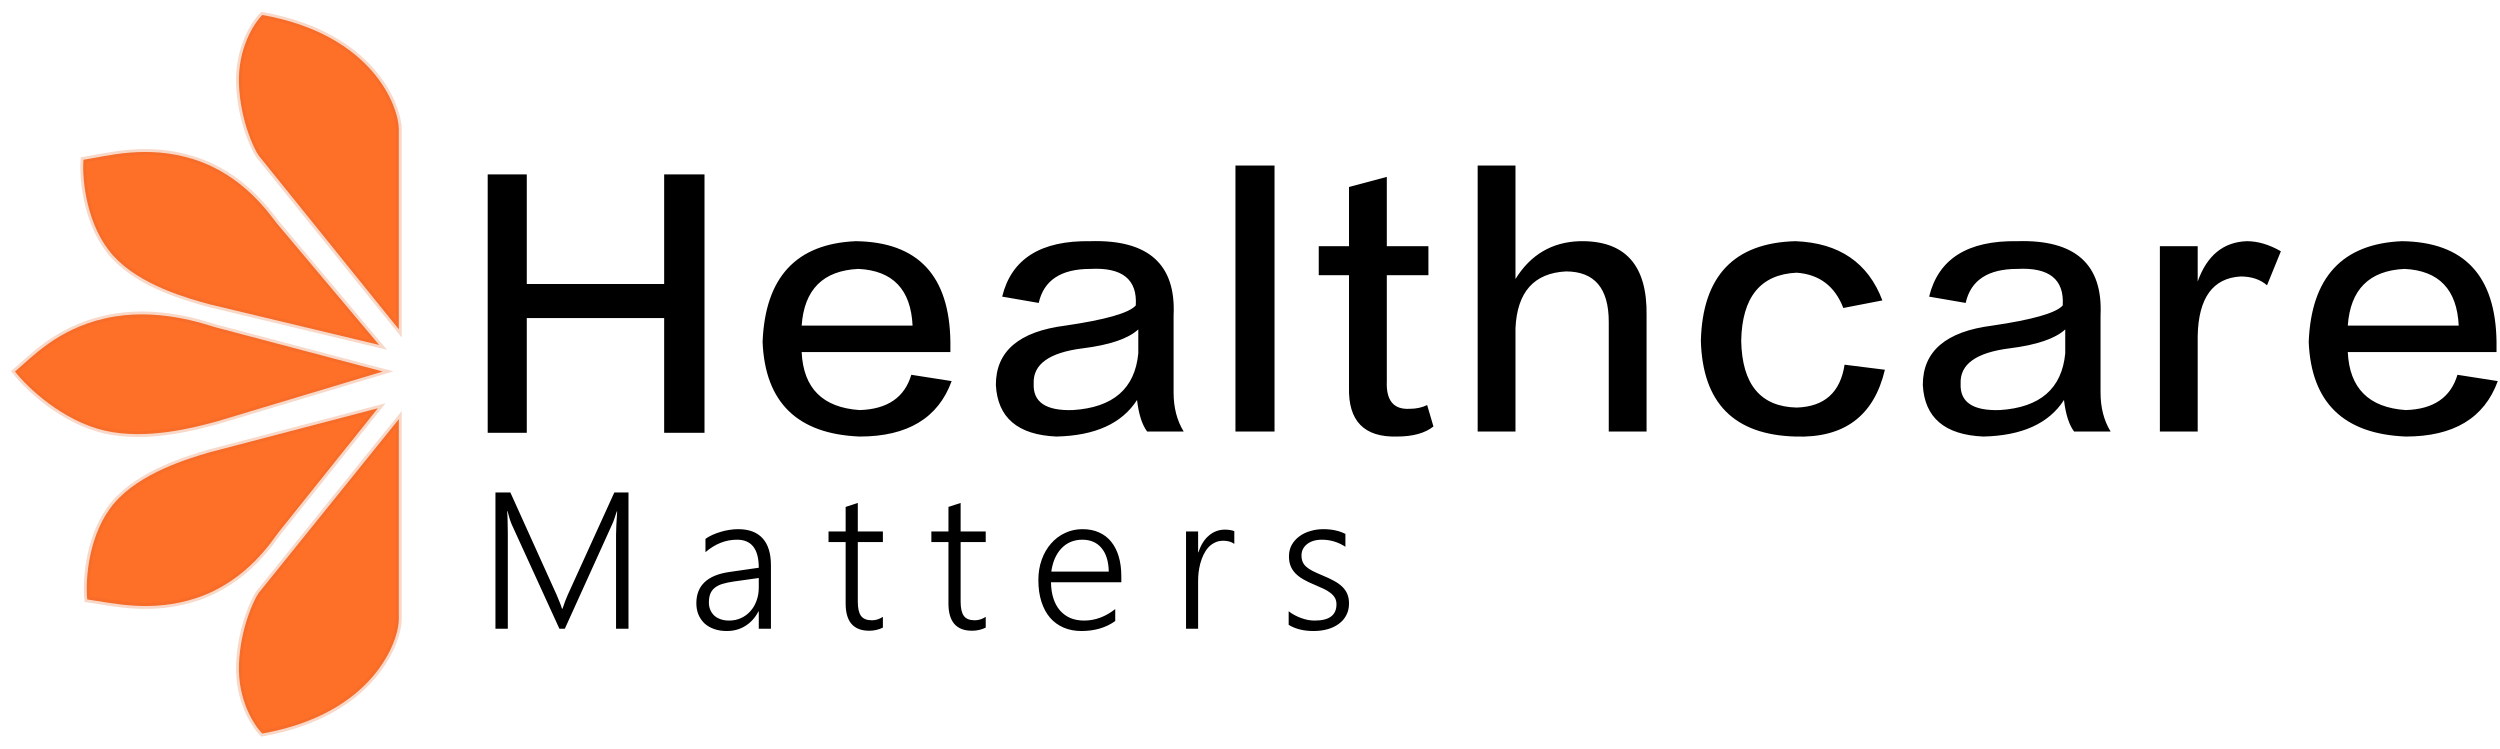
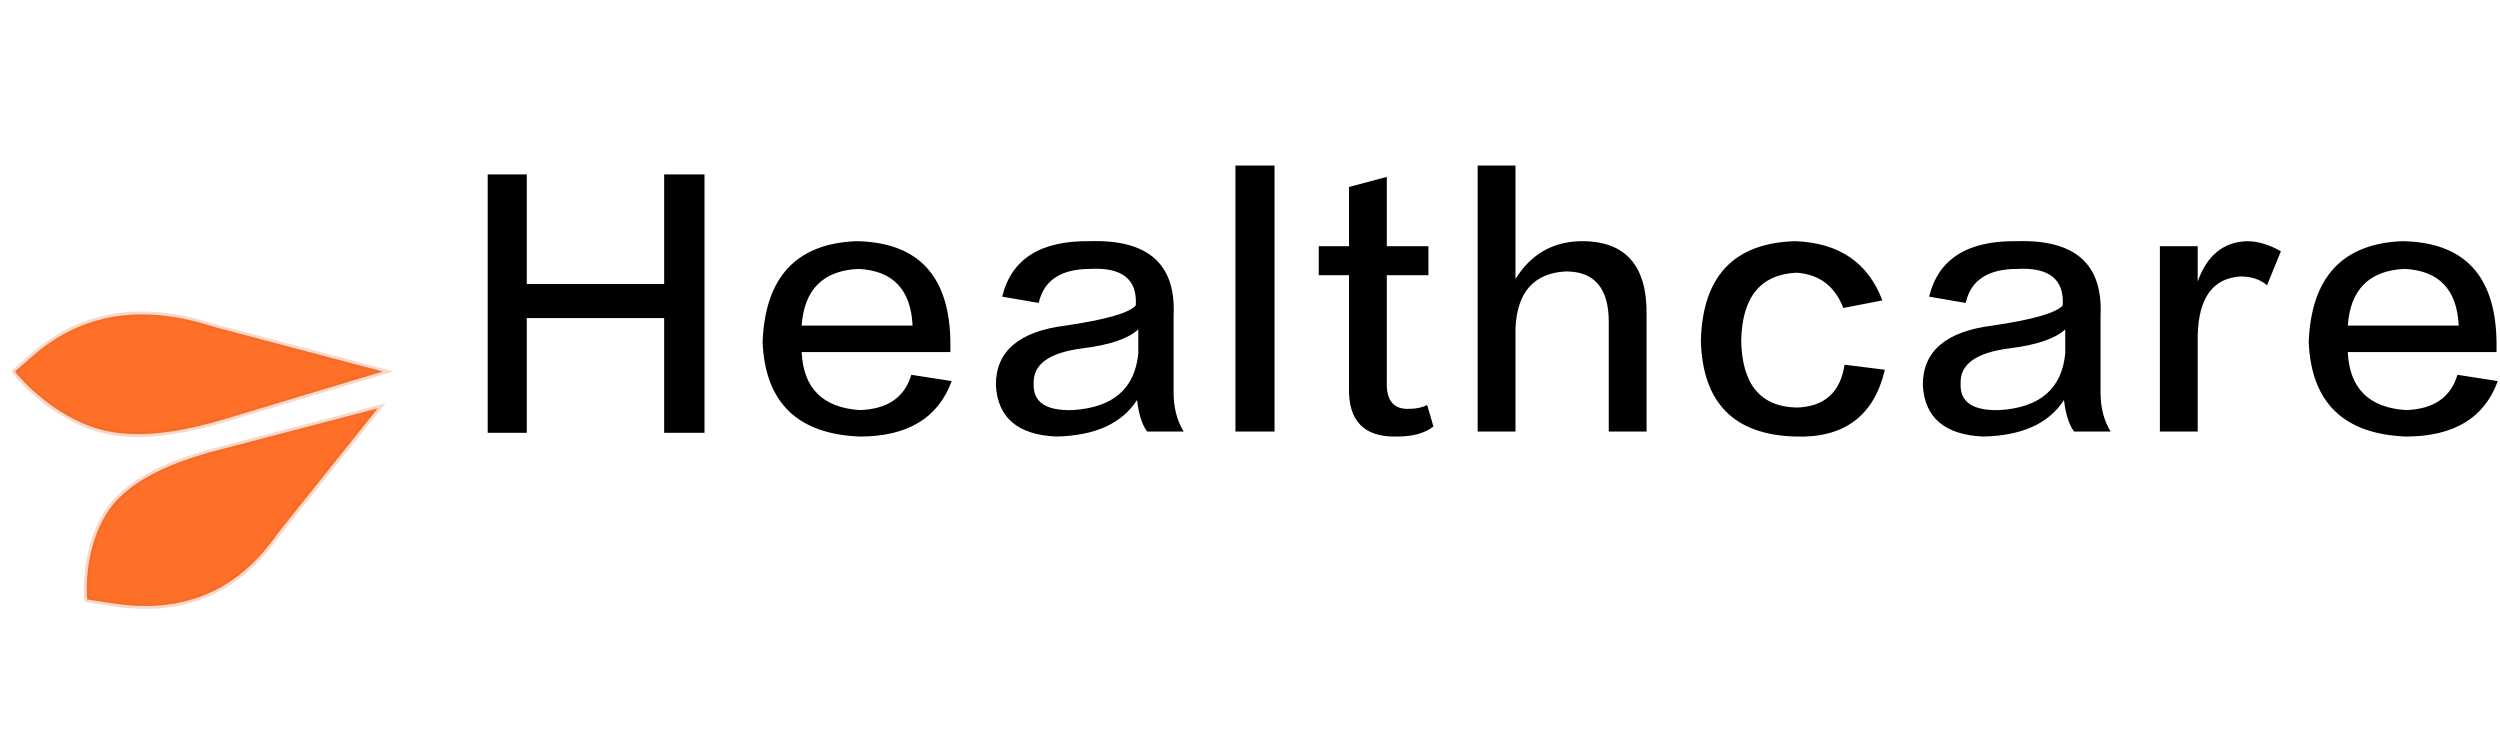
<svg xmlns="http://www.w3.org/2000/svg" width="167" height="50" viewBox="0 0 167 50" fill="none">
  <path d="M47.061 28.909H44.366V21.247H35.189V28.909H32.578V11.648H35.189V18.973H44.366V11.648H47.061V28.909ZM60.876 25.036L63.57 25.457C62.672 27.927 60.623 29.161 57.424 29.161C53.27 28.993 51.109 26.888 50.941 22.846C51.109 18.524 53.186 16.279 57.171 16.111C61.325 16.167 63.43 18.412 63.486 22.846C63.486 23.127 63.486 23.352 63.486 23.52H53.551C53.663 25.934 54.954 27.225 57.424 27.393C59.276 27.337 60.427 26.551 60.876 25.036ZM53.551 21.752H60.96C60.848 19.338 59.641 18.075 57.34 17.963C54.982 18.075 53.719 19.338 53.551 21.752ZM79.07 28.825H76.628C76.291 28.376 76.067 27.674 75.954 26.72C74.944 28.291 73.148 29.105 70.566 29.161C67.984 29.049 66.636 27.898 66.524 25.709C66.524 23.464 68.068 22.145 71.155 21.752C73.849 21.359 75.421 20.91 75.87 20.405C75.982 18.665 74.972 17.851 72.839 17.963C70.874 17.963 69.724 18.721 69.387 20.236L66.945 19.815C67.562 17.289 69.527 16.055 72.839 16.111C76.712 15.998 78.564 17.654 78.396 21.078C78.396 22.594 78.396 24.306 78.396 26.215C78.396 27.225 78.621 28.095 79.07 28.825ZM76.038 23.604V22.005C75.365 22.622 74.13 23.043 72.334 23.267C70.088 23.548 68.994 24.334 69.05 25.625C68.994 26.86 69.864 27.449 71.66 27.393C74.355 27.225 75.814 25.962 76.038 23.604ZM82.528 28.825V11.059H85.139V28.825H82.528ZM92.639 11.816V16.447H95.418V18.384H92.639V25.457C92.583 26.748 93.088 27.365 94.155 27.309C94.604 27.309 94.997 27.225 95.334 27.056L95.754 28.488C95.193 28.937 94.379 29.161 93.313 29.161C91.124 29.218 90.057 28.123 90.113 25.878V18.384H88.092V16.447H90.113V12.49L92.639 11.816ZM109.991 28.825H107.465V21.499C107.465 19.254 106.511 18.131 104.602 18.131C102.469 18.244 101.346 19.507 101.234 21.92V28.825H98.708V11.059H101.234V18.637C102.244 17.009 103.676 16.167 105.528 16.111C108.559 16.055 110.047 17.71 109.991 21.078V28.825ZM125.743 20.068L123.133 20.573C122.571 19.114 121.533 18.328 120.017 18.216C117.603 18.328 116.369 19.843 116.312 22.762C116.369 25.681 117.603 27.169 120.017 27.225C121.87 27.169 122.936 26.215 123.217 24.362L125.911 24.699C125.181 27.786 123.189 29.274 119.933 29.161C115.835 29.049 113.73 26.916 113.618 22.762C113.73 18.44 115.835 16.223 119.933 16.111C122.852 16.223 124.788 17.542 125.743 20.068ZM140.989 28.825H138.548C138.211 28.376 137.986 27.674 137.874 26.72C136.864 28.291 135.067 29.105 132.485 29.161C129.903 29.049 128.556 27.898 128.444 25.709C128.444 23.464 129.987 22.145 133.075 21.752C135.769 21.359 137.341 20.91 137.79 20.405C137.902 18.665 136.892 17.851 134.759 17.963C132.794 17.963 131.643 18.721 131.307 20.236L128.865 19.815C129.482 17.289 131.447 16.055 134.759 16.111C138.632 15.998 140.484 17.654 140.316 21.078C140.316 22.594 140.316 24.306 140.316 26.215C140.316 27.225 140.54 28.095 140.989 28.825ZM137.958 23.604V22.005C137.285 22.622 136.05 23.043 134.253 23.267C132.008 23.548 130.914 24.334 130.97 25.625C130.914 26.86 131.784 27.449 133.58 27.393C136.274 27.225 137.734 25.962 137.958 23.604ZM146.806 22.425V28.825H144.28V16.447H146.806V18.805C147.423 17.065 148.518 16.167 150.09 16.111C150.819 16.111 151.577 16.335 152.363 16.784L151.437 19.058C150.988 18.665 150.398 18.468 149.669 18.468C147.816 18.58 146.862 19.9 146.806 22.425ZM164.158 25.036L166.852 25.457C165.954 27.927 163.905 29.161 160.705 29.161C156.552 28.993 154.39 26.888 154.222 22.846C154.39 18.524 156.467 16.279 160.453 16.111C164.607 16.167 166.712 18.412 166.768 22.846C166.768 23.127 166.768 23.352 166.768 23.52H156.832C156.944 25.934 158.236 27.225 160.705 27.393C162.558 27.337 163.708 26.551 164.158 25.036ZM156.832 21.752H164.242C164.129 19.338 162.923 18.075 160.621 17.963C158.264 18.075 157.001 19.338 156.832 21.752Z" fill="black" />
-   <path d="M41.152 42V35.716C41.152 35.394 41.177 34.876 41.228 34.161H41.202C41.143 34.351 41.088 34.516 41.037 34.656C40.991 34.795 40.946 34.91 40.904 34.998L37.73 42H37.368L34.188 35.043C34.095 34.831 34 34.533 33.903 34.148H33.877C33.894 34.343 33.905 34.565 33.909 34.815C33.917 35.064 33.922 35.341 33.922 35.646V42H33.096V32.898H34.093L37.184 39.74C37.248 39.884 37.309 40.032 37.368 40.185C37.432 40.333 37.489 40.491 37.54 40.661H37.578C37.637 40.491 37.69 40.337 37.737 40.197C37.787 40.058 37.849 39.907 37.921 39.747L41.037 32.898H41.983V42H41.152ZM50.686 42V40.845H50.661C50.449 41.259 50.159 41.581 49.791 41.81C49.427 42.038 49.015 42.152 48.553 42.152C48.24 42.152 47.957 42.108 47.703 42.019C47.453 41.93 47.239 41.805 47.062 41.645C46.888 41.48 46.753 41.283 46.656 41.054C46.562 40.826 46.516 40.574 46.516 40.299C46.516 39.711 46.698 39.243 47.062 38.896C47.426 38.545 47.976 38.316 48.712 38.21L50.686 37.925C50.686 36.676 50.202 36.052 49.233 36.052C48.475 36.052 47.773 36.329 47.125 36.884V35.995C47.261 35.898 47.413 35.811 47.582 35.735C47.756 35.654 47.938 35.587 48.128 35.532C48.319 35.472 48.513 35.428 48.712 35.398C48.915 35.365 49.112 35.348 49.303 35.348C50.026 35.348 50.572 35.551 50.94 35.957C51.313 36.363 51.499 36.968 51.499 37.773V42H50.686ZM49.011 38.845C48.718 38.888 48.469 38.94 48.261 39.004C48.054 39.067 47.883 39.154 47.747 39.264C47.612 39.37 47.513 39.503 47.449 39.664C47.386 39.821 47.354 40.015 47.354 40.248C47.354 40.422 47.383 40.582 47.443 40.73C47.506 40.879 47.595 41.008 47.709 41.118C47.828 41.224 47.969 41.306 48.135 41.365C48.304 41.425 48.494 41.454 48.706 41.454C48.994 41.454 49.258 41.399 49.499 41.289C49.74 41.179 49.948 41.027 50.121 40.832C50.299 40.637 50.437 40.405 50.534 40.134C50.636 39.863 50.686 39.569 50.686 39.252V38.61L49.011 38.845ZM58.977 41.924C58.697 42.063 58.393 42.133 58.063 42.133C57.013 42.133 56.489 41.528 56.489 40.318V36.211H55.346V35.5H56.489V33.862L57.301 33.596V35.5H58.977V36.211H57.301V40.191C57.301 40.631 57.373 40.948 57.517 41.143C57.661 41.338 57.904 41.435 58.247 41.435C58.501 41.435 58.744 41.359 58.977 41.206V41.924ZM65.846 41.924C65.566 42.063 65.261 42.133 64.931 42.133C63.882 42.133 63.357 41.528 63.357 40.318V36.211H62.215V35.5H63.357V33.862L64.17 33.596V35.5H65.846V36.211H64.17V40.191C64.17 40.631 64.242 40.948 64.386 41.143C64.529 41.338 64.773 41.435 65.115 41.435C65.369 41.435 65.613 41.359 65.846 41.206V41.924ZM70.207 38.896C70.211 39.294 70.264 39.651 70.366 39.969C70.467 40.286 70.613 40.555 70.803 40.775C70.994 40.995 71.225 41.164 71.495 41.283C71.77 41.397 72.079 41.454 72.422 41.454C73.154 41.454 73.846 41.198 74.498 40.686V41.486C73.876 41.93 73.123 42.152 72.238 42.152C71.802 42.152 71.407 42.076 71.051 41.924C70.696 41.772 70.393 41.551 70.143 41.264C69.894 40.972 69.701 40.614 69.566 40.191C69.43 39.768 69.363 39.285 69.363 38.744C69.363 38.257 69.437 37.806 69.585 37.392C69.733 36.977 69.938 36.619 70.201 36.319C70.463 36.014 70.774 35.777 71.134 35.608C71.493 35.434 71.887 35.348 72.314 35.348C72.733 35.348 73.103 35.422 73.425 35.57C73.747 35.714 74.016 35.921 74.231 36.192C74.451 36.463 74.618 36.793 74.733 37.182C74.847 37.572 74.904 38.007 74.904 38.49V38.896H70.207ZM74.066 38.185C74.053 37.508 73.893 36.983 73.584 36.611C73.275 36.238 72.845 36.052 72.295 36.052C72.02 36.052 71.764 36.101 71.527 36.198C71.294 36.296 71.089 36.437 70.912 36.623C70.734 36.806 70.586 37.03 70.467 37.296C70.353 37.559 70.272 37.855 70.226 38.185H74.066ZM82.452 36.331C82.262 36.192 82.016 36.122 81.716 36.122C81.5 36.122 81.309 36.164 81.144 36.249C80.979 36.329 80.833 36.44 80.706 36.579C80.584 36.719 80.478 36.882 80.389 37.068C80.304 37.25 80.235 37.44 80.18 37.639C80.129 37.838 80.091 38.039 80.065 38.242C80.044 38.445 80.034 38.638 80.034 38.82V42H79.227V35.5H80.034V36.89H80.059C80.135 36.653 80.23 36.442 80.345 36.255C80.463 36.065 80.599 35.906 80.751 35.779C80.903 35.648 81.068 35.549 81.246 35.481C81.428 35.413 81.618 35.379 81.817 35.379C81.948 35.379 82.065 35.388 82.166 35.405C82.272 35.422 82.367 35.447 82.452 35.481V36.331ZM86.083 40.832C86.206 40.929 86.339 41.016 86.483 41.092C86.627 41.169 86.775 41.234 86.928 41.289C87.08 41.344 87.232 41.386 87.385 41.416C87.541 41.441 87.689 41.454 87.829 41.454C88.794 41.454 89.276 41.092 89.276 40.369C89.276 40.204 89.242 40.062 89.175 39.943C89.107 39.821 89.01 39.711 88.883 39.613C88.756 39.512 88.603 39.419 88.426 39.334C88.248 39.249 88.047 39.16 87.823 39.067C87.522 38.945 87.264 38.82 87.048 38.693C86.832 38.566 86.655 38.428 86.515 38.28C86.375 38.128 86.272 37.963 86.204 37.785C86.136 37.603 86.102 37.398 86.102 37.169C86.102 36.882 86.164 36.626 86.287 36.401C86.413 36.177 86.583 35.987 86.794 35.83C87.006 35.673 87.249 35.555 87.524 35.475C87.804 35.39 88.096 35.348 88.4 35.348C88.963 35.348 89.454 35.453 89.873 35.665V36.522C89.386 36.209 88.862 36.052 88.299 36.052C88.096 36.052 87.909 36.078 87.74 36.128C87.575 36.179 87.433 36.251 87.315 36.344C87.196 36.437 87.103 36.55 87.035 36.681C86.972 36.808 86.94 36.949 86.94 37.106C86.94 37.267 86.966 37.408 87.016 37.531C87.067 37.65 87.145 37.758 87.251 37.855C87.361 37.952 87.501 38.045 87.67 38.134C87.844 38.223 88.053 38.318 88.299 38.42C88.612 38.547 88.883 38.674 89.111 38.801C89.34 38.923 89.528 39.059 89.676 39.207C89.824 39.351 89.934 39.514 90.006 39.696C90.078 39.873 90.114 40.081 90.114 40.318C90.114 40.61 90.053 40.87 89.93 41.099C89.812 41.327 89.644 41.52 89.429 41.676C89.217 41.833 88.967 41.951 88.68 42.032C88.392 42.112 88.079 42.152 87.74 42.152C87.084 42.152 86.532 42.015 86.083 41.74V40.832Z" fill="black" />
-   <path d="M26.641 8.626V22L17.283 10.395C16.963 9.953 16.059 8.029 15.963 5.642C15.867 3.255 16.963 1.553 17.523 1C24.961 2.326 26.641 7.189 26.641 8.626Z" fill="#FE6F28" stroke="#E0652B" stroke-opacity="0.25" stroke-width="0.385" />
-   <path d="M26.641 41.374V28L17.283 39.605C16.963 40.047 16.059 41.971 15.963 44.358C15.867 46.745 16.963 48.447 17.523 49C24.961 47.674 26.641 42.81 26.641 41.374Z" fill="#FE6F28" stroke="#E0652B" stroke-opacity="0.25" stroke-width="0.385" />
  <path d="M14.471 21.883L25.572 24.817L14.471 28.157C12.974 28.562 9.781 29.412 6.987 28.764C4.193 28.117 1.832 25.897 1 24.817C2.164 23.839 3.8 22.014 6.987 21.275C10.48 20.466 13.723 21.68 14.471 21.883Z" fill="#FE6F28" stroke="#E0652B" stroke-opacity="0.25" stroke-width="0.385" />
-   <path d="M18.496 14.923L25.329 23.043L14.024 20.335C12.533 19.931 9.36 19.057 7.575 17.092C5.791 15.127 5.474 12.023 5.575 10.673C7.208 10.415 9.824 9.665 12.912 10.632C16.297 11.691 18.039 14.371 18.496 14.923Z" fill="#FE6F28" stroke="#E0652B" stroke-opacity="0.25" stroke-width="0.385" />
  <path d="M18.629 35.53L25.241 27.272L14.013 30.21C12.532 30.645 9.384 31.584 7.653 33.585C5.922 35.587 5.69 38.696 5.827 40.043C7.467 40.268 10.102 40.964 13.163 39.934C16.518 38.805 18.187 36.09 18.629 35.53Z" fill="#FE6F28" stroke="#E0652B" stroke-opacity="0.25" stroke-width="0.385" />
</svg>